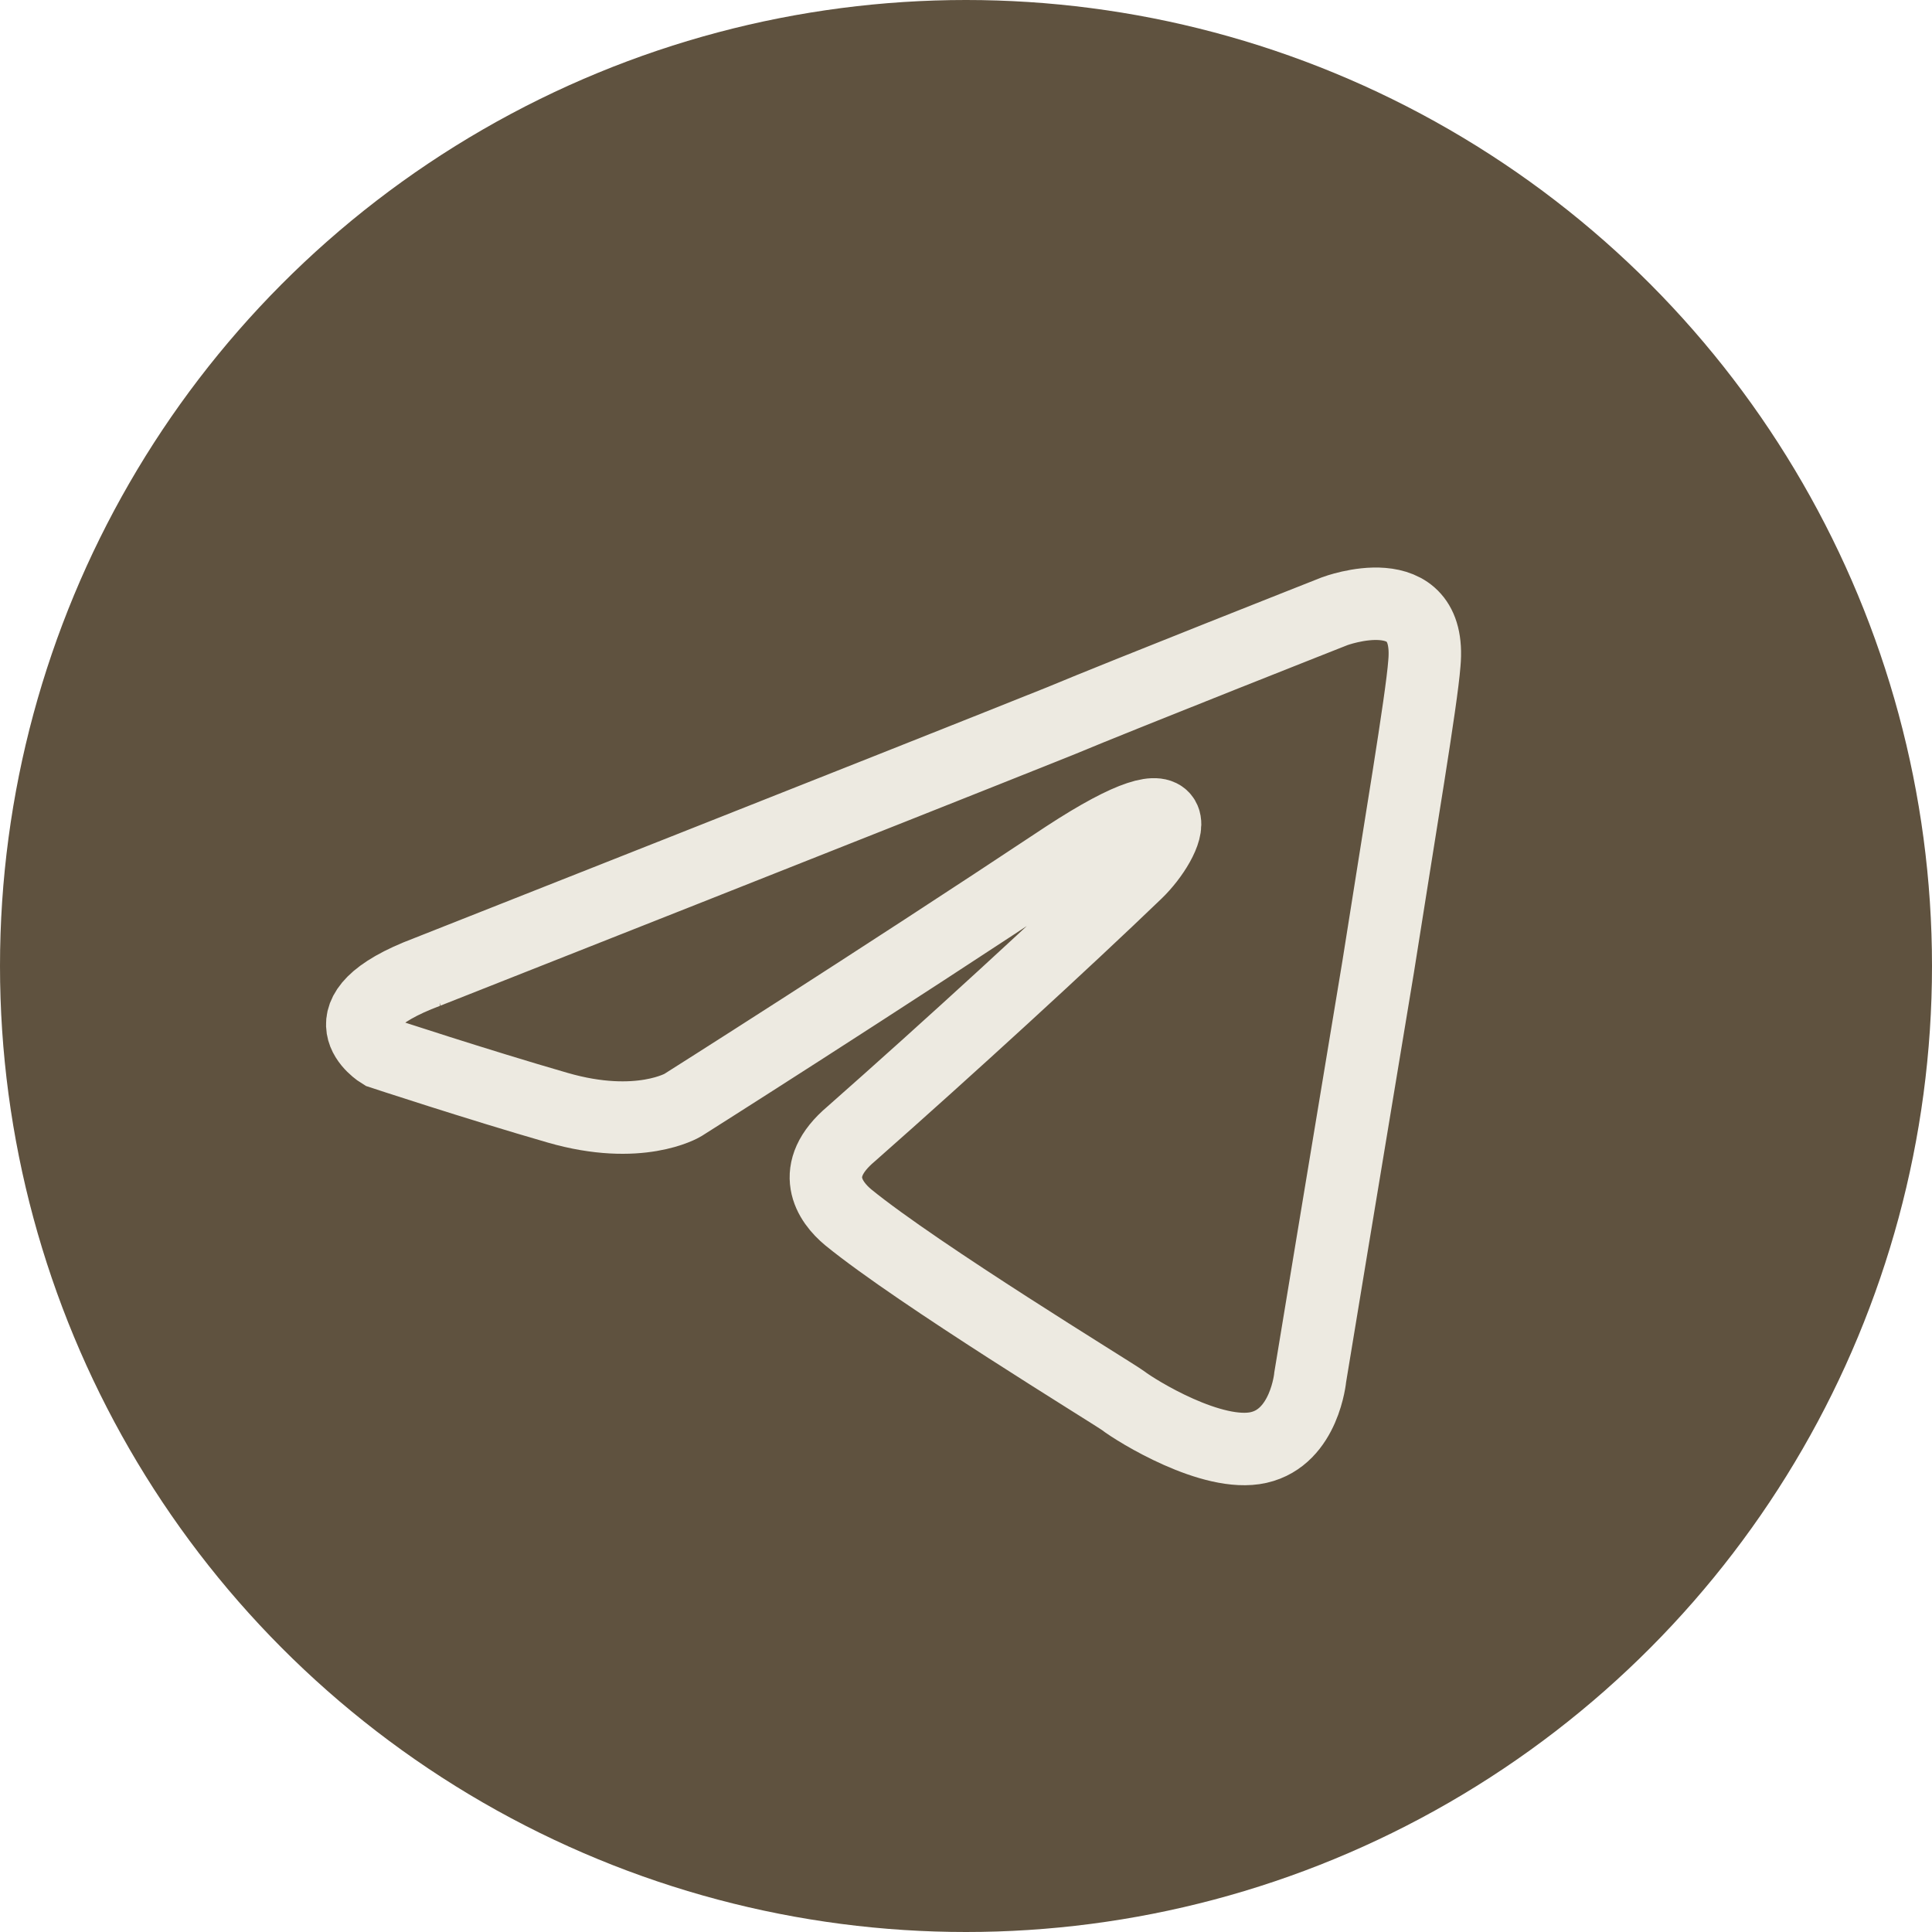
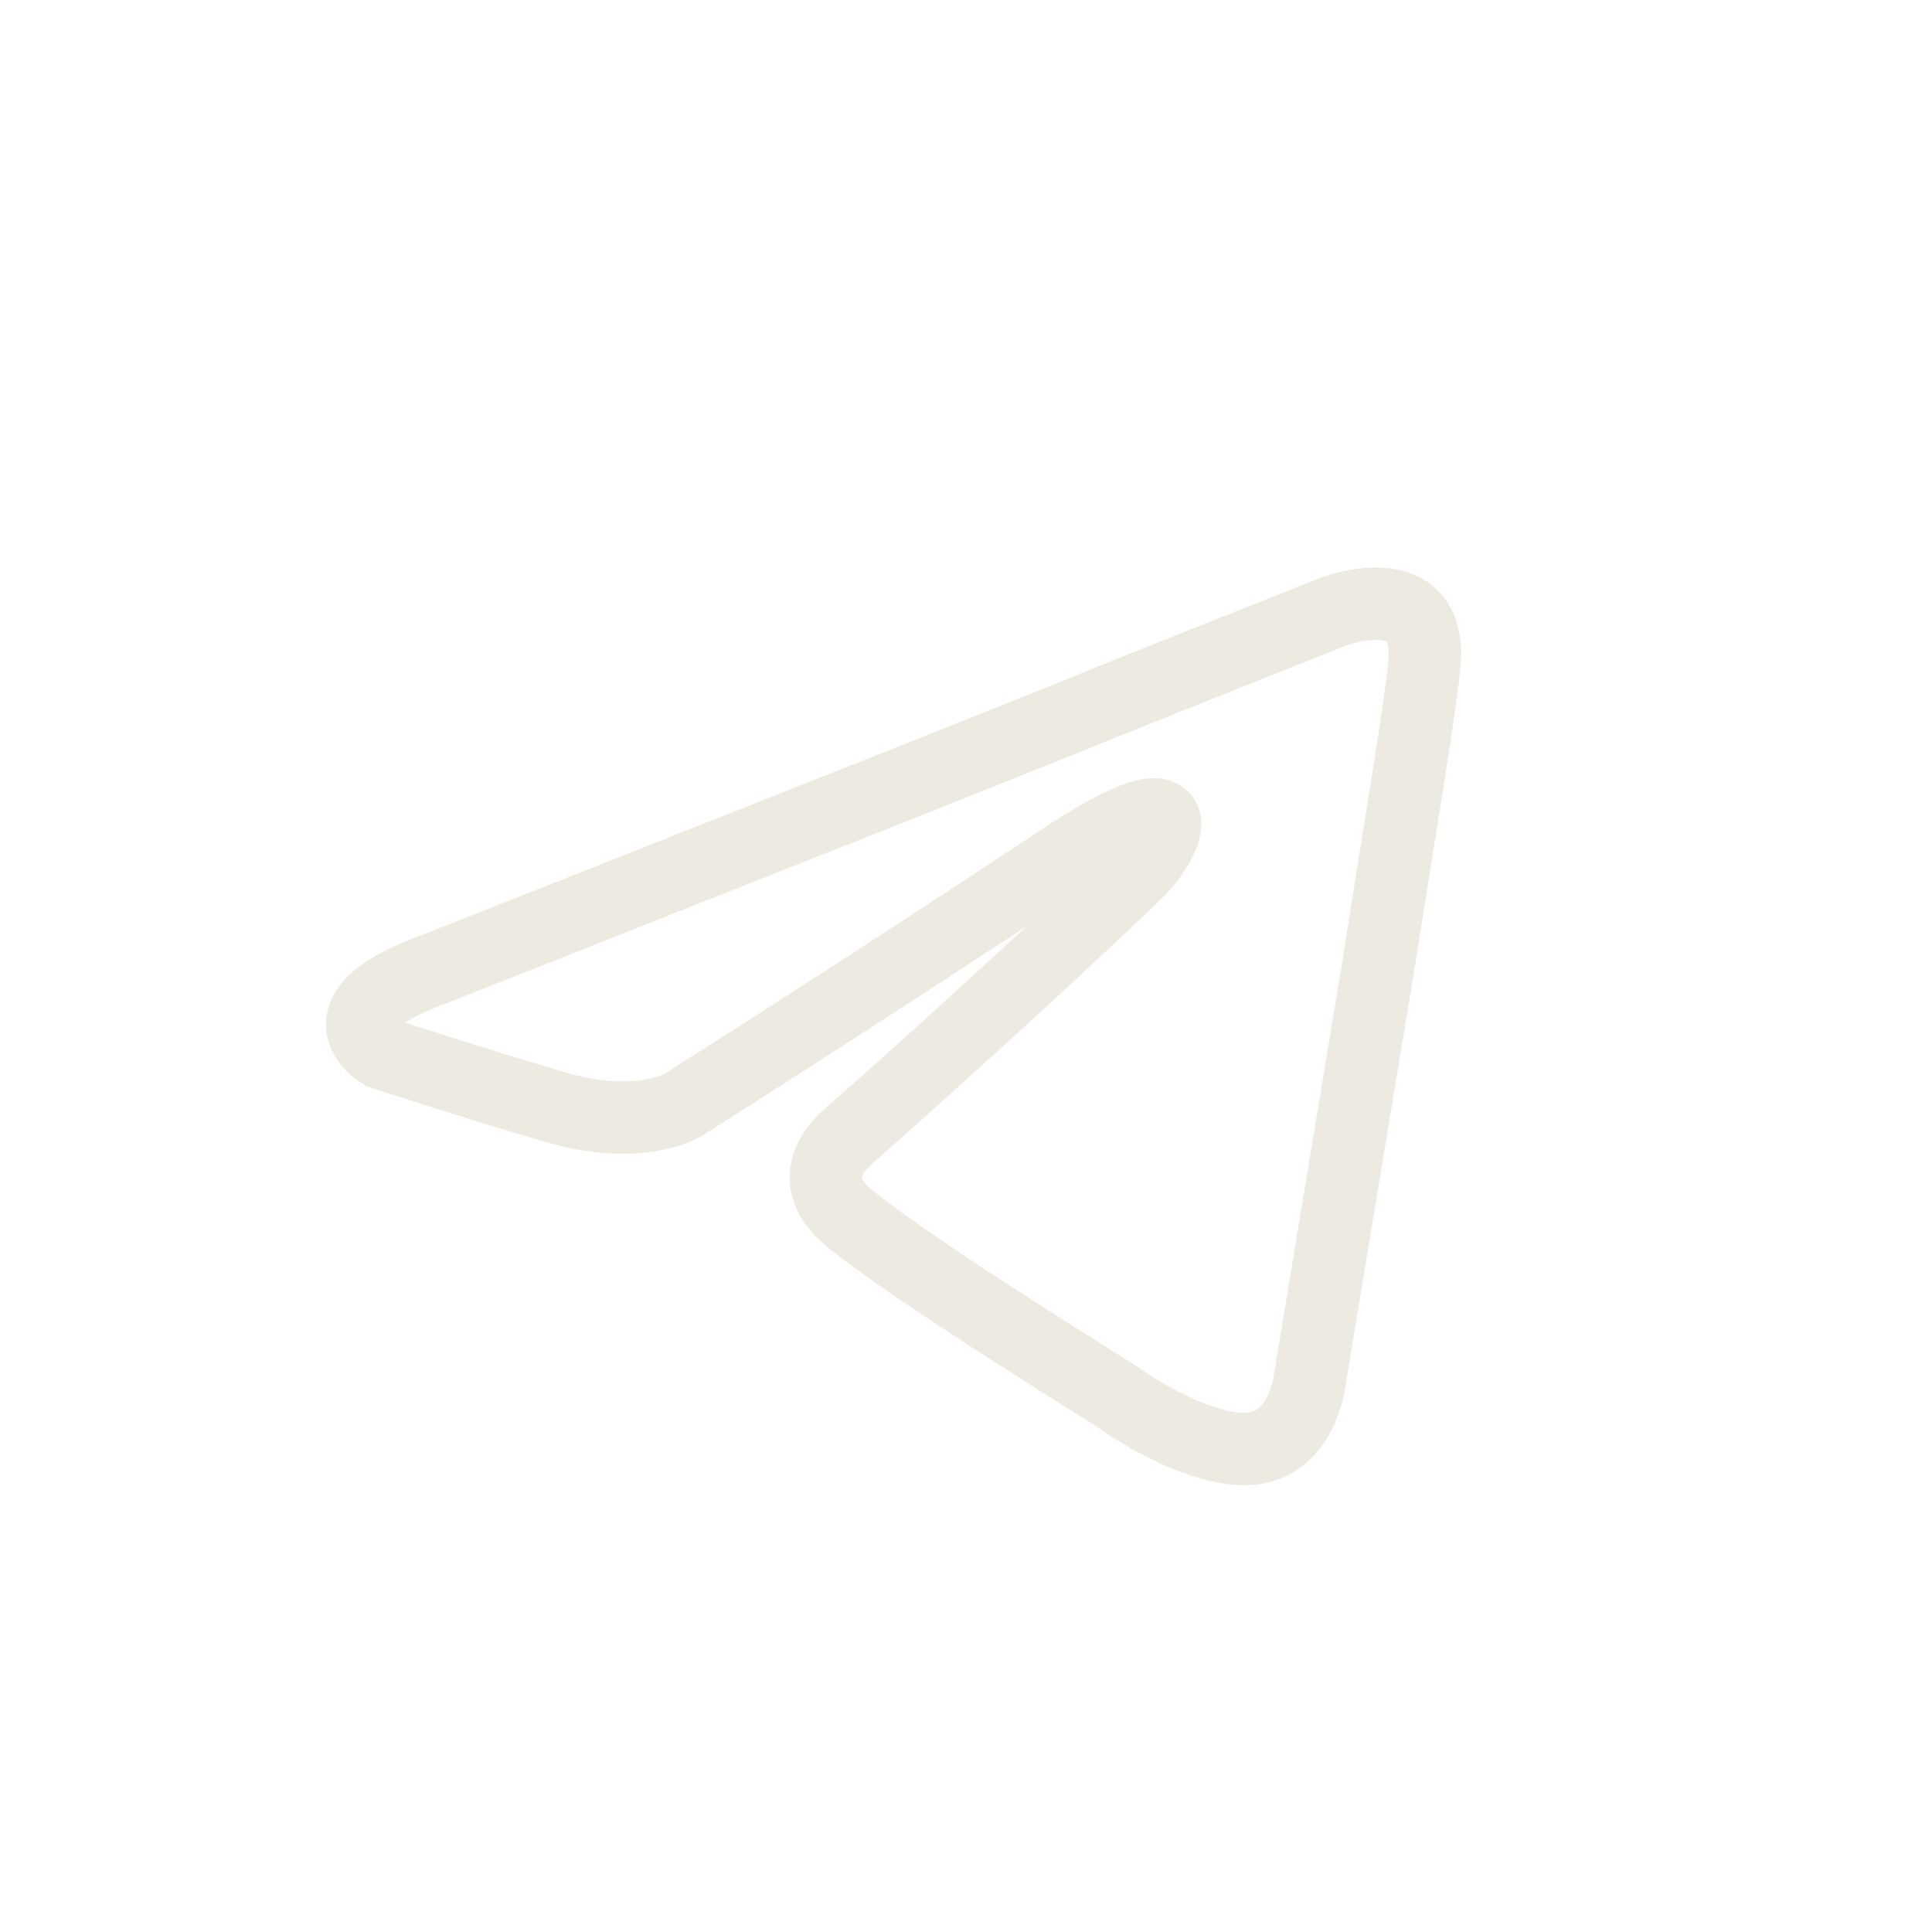
<svg xmlns="http://www.w3.org/2000/svg" width="80" height="80" viewBox="0 0 80 80" fill="none">
-   <circle cx="40" cy="40" r="40" fill="#5F523F" />
  <path d="M17.697 40.243C17.697 40.243 37.157 32.559 43.907 29.854C46.494 28.772 55.268 25.309 55.268 25.309C55.268 25.309 59.318 23.794 58.98 27.473C58.867 28.988 57.967 34.291 57.068 40.026C55.718 48.142 54.255 57.016 54.255 57.016C54.255 57.016 54.031 59.505 52.118 59.938C50.206 60.371 47.056 58.423 46.494 57.99C46.044 57.665 38.057 52.795 35.133 50.415C34.345 49.766 33.446 48.467 35.245 46.952C39.295 43.381 44.132 38.944 47.056 36.13C48.406 34.832 49.756 31.802 44.132 35.481C36.145 40.783 28.271 45.761 28.271 45.761C28.271 45.761 26.471 46.844 23.097 45.87C19.722 44.896 15.785 43.597 15.785 43.597C15.785 43.597 13.086 41.974 17.698 40.243H17.697Z" stroke="#EDEAE1" stroke-width="3" />
</svg>